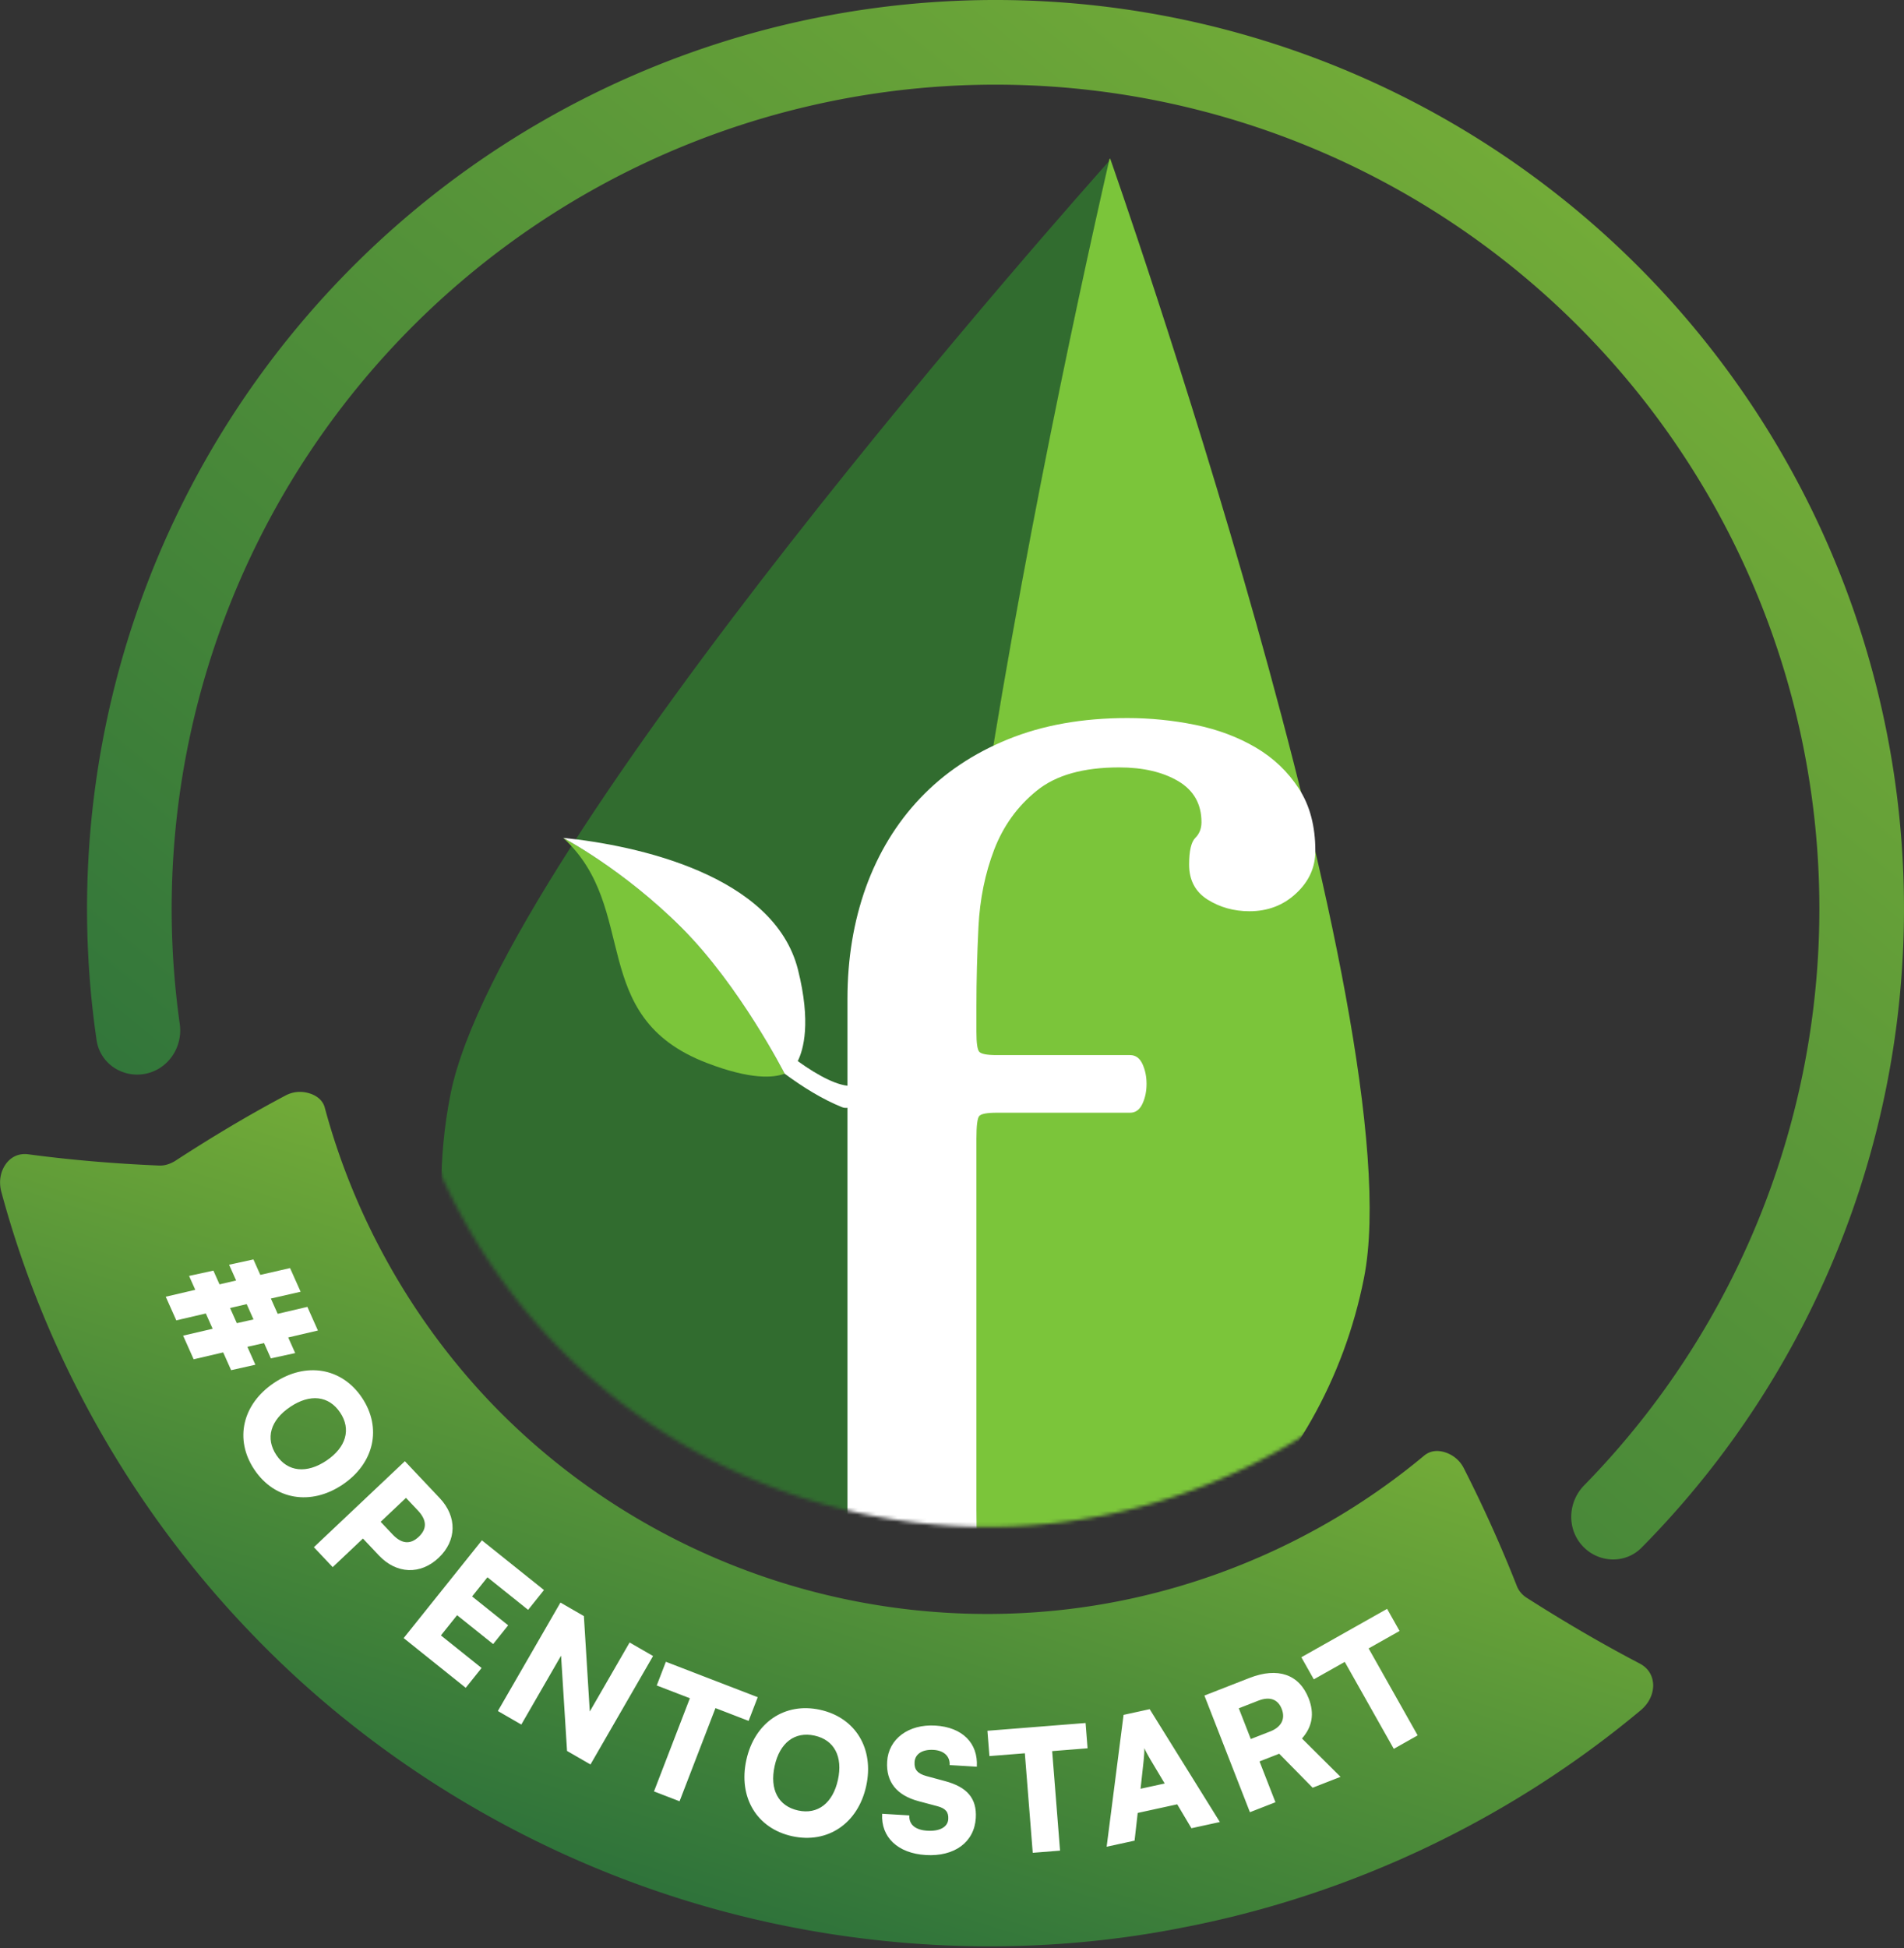
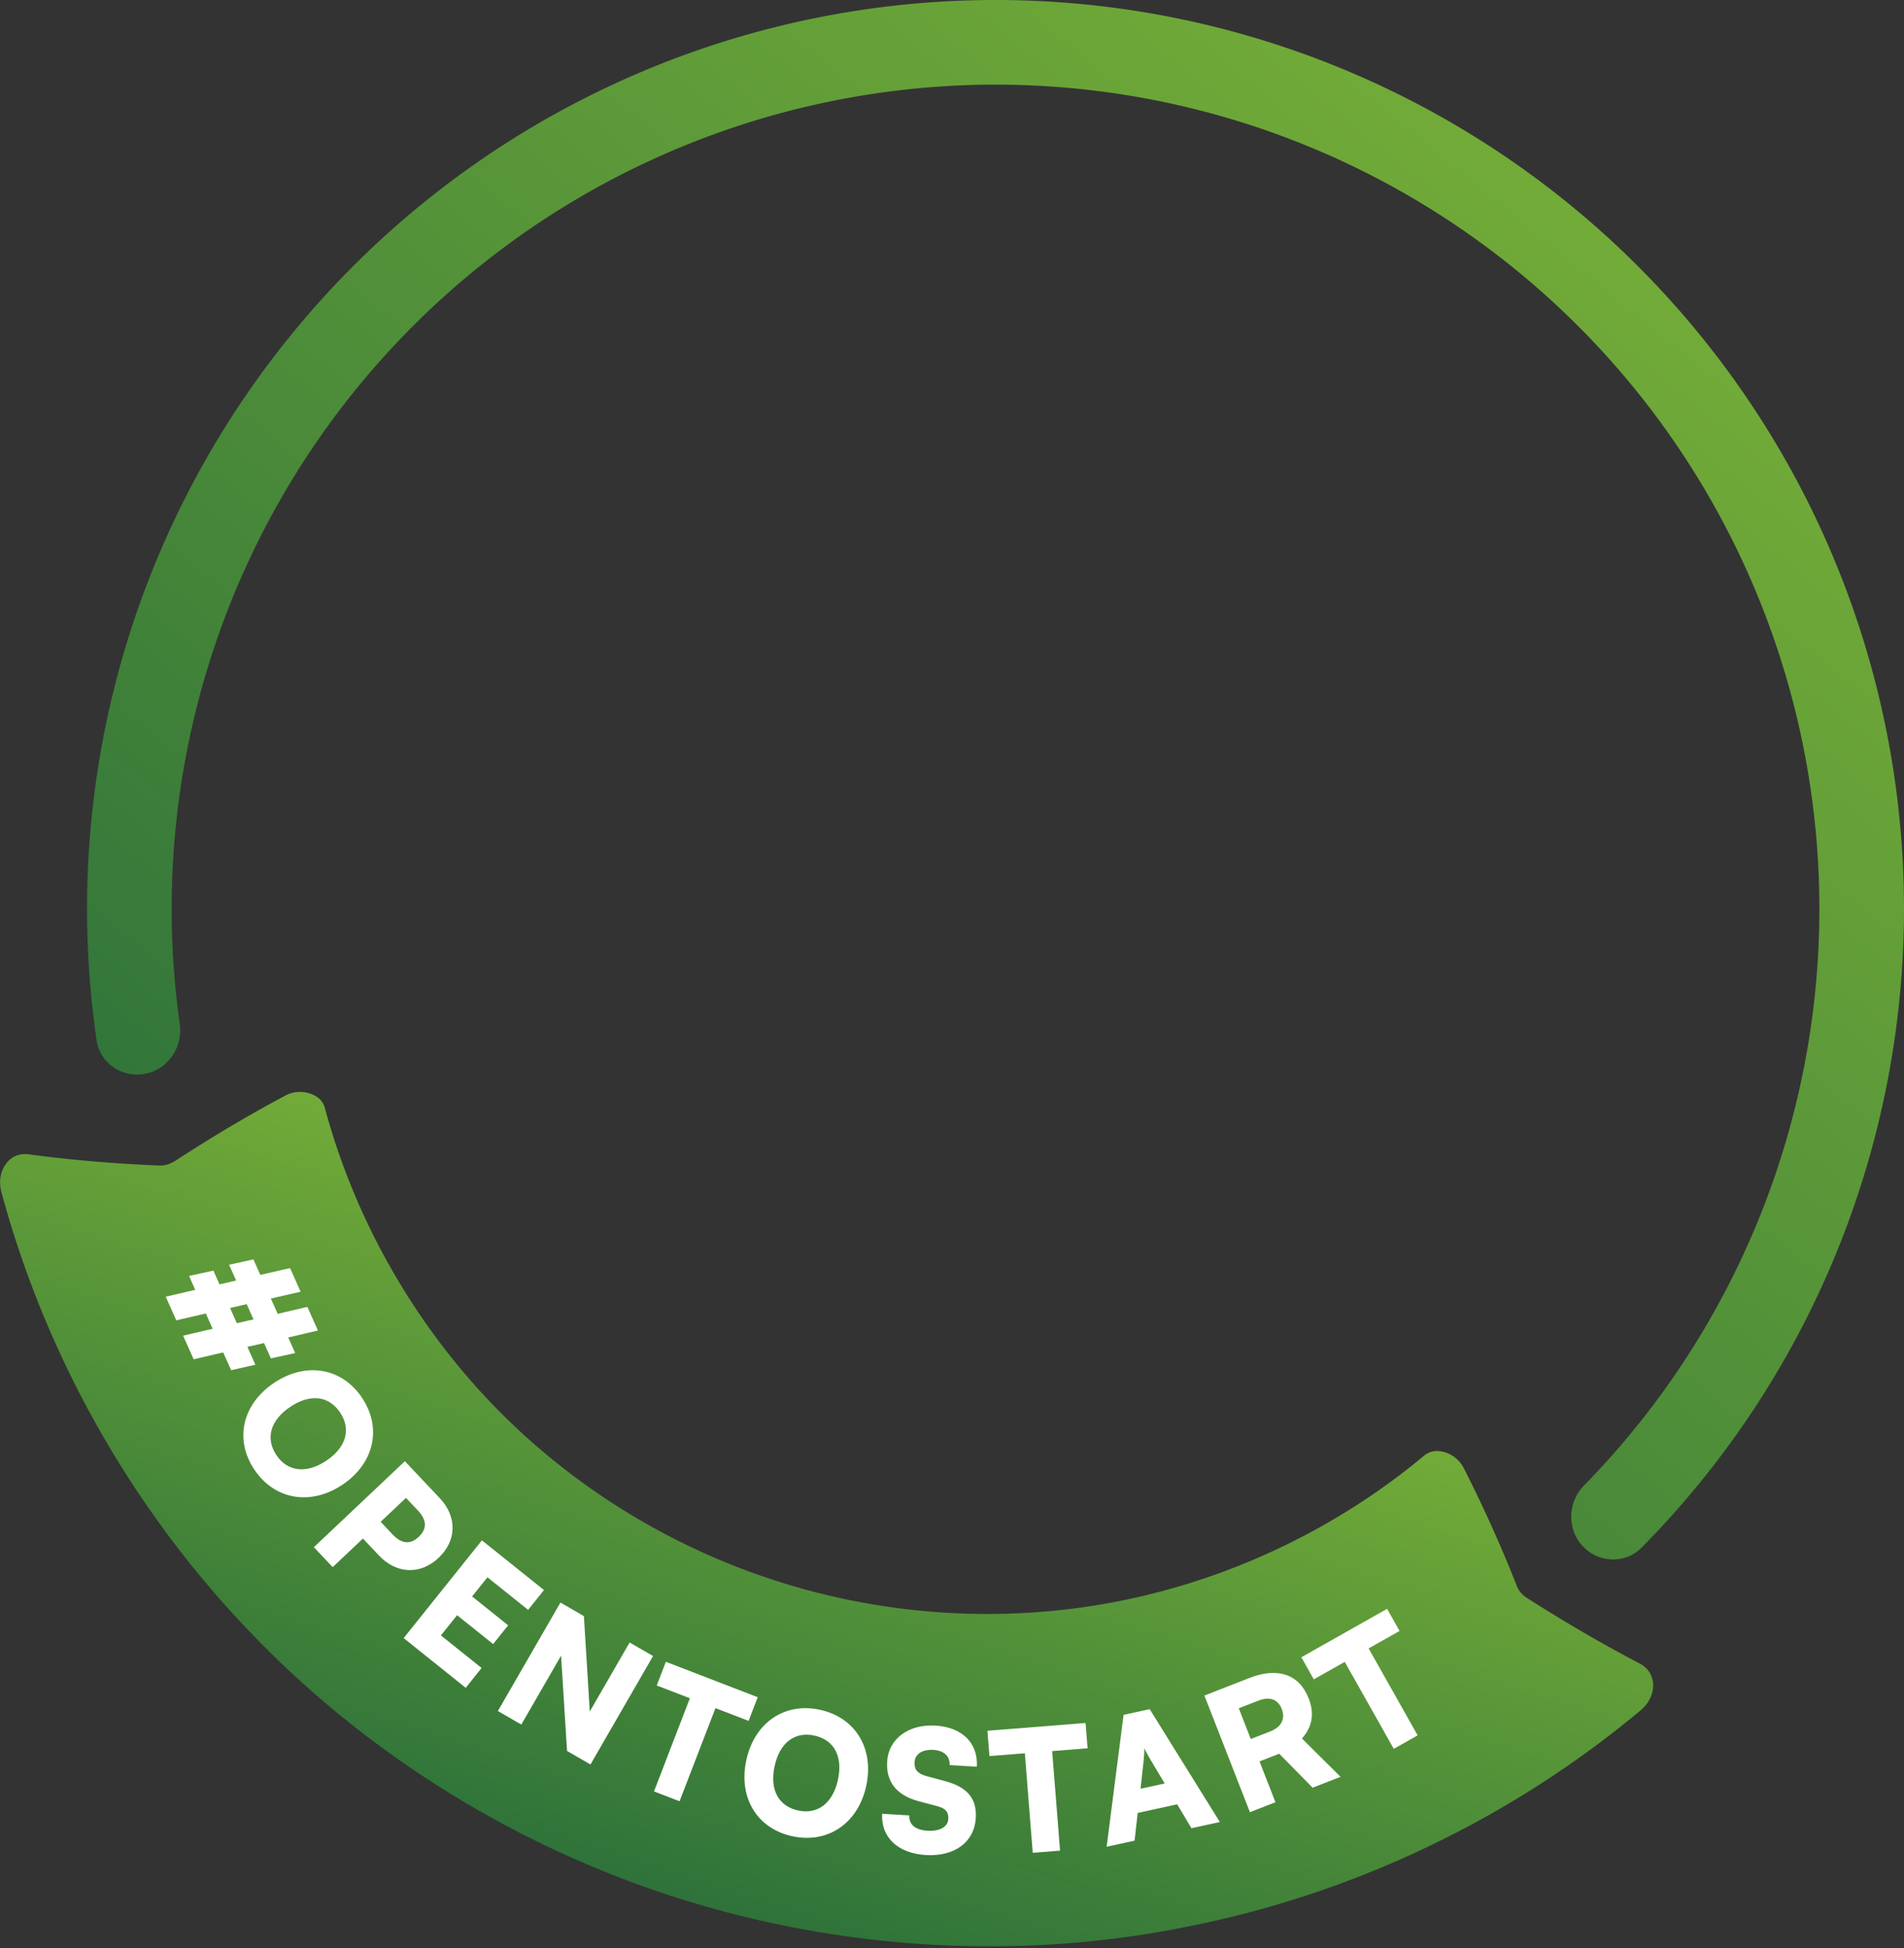
<svg xmlns="http://www.w3.org/2000/svg" fill="none" viewBox="0 0 525 537">
  <rect x="0" y="0" width="525" height="537" fill="#333333" stroke="none" />
  <g clip-path="url(#a)">
    <mask id="b" width="483" height="415" x="31" y="10" maskUnits="userSpaceOnUse" style="mask-type:alpha">
-       <path fill="#D9D9D9" fill-rule="evenodd" d="M39.627 297.052c8.932-5.678 18.12-11.111 27.575-16.127 8.079-4.375 17.184-5.006 25.423-2.402 7.826 2.473 17.172 8.967 20.195 20.908 7.147 26.326 21.067 50.965 39.948 70.712 19.007 19.81 42.938 34.666 69.415 43.033 26.391 8.339 54.612 9.958 81.547 4.667 26.966-5.297 52.591-17.518 73.606-35.044l.077-.064.077-.064c8.81-7.223 19.554-7.951 28.196-5.22 8.005 2.53 15.263 8.227 19.425 16.573a394.063 394.063 0 0 1 13.326 29.049c.821.51 1.644 1.018 2.468 1.522C485.994 380.721 514 319.381 514 251.5 514 118.123 405.877 10 272.5 10S31 118.123 31 251.5c0 15.479 1.456 30.618 4.24 45.288 1.462.096 2.925.183 4.387.264Z" clip-rule="evenodd" />
-     </mask>
+       </mask>
    <g mask="url(#b)">
      <path fill="#316C2F" d="M305.908 44.305c-6.304 7.065-168.074 188.441-181.707 257.414-13.89 70.376 31.211 138.817 100.783 152.884 14.013 2.844 27.966 3.27 41.393 1.522-32.222-78.577 20.19-327.122 39.531-411.82Z" />
      <path fill="#7BC53A" fill-rule="evenodd" d="M306.102 43.68s-.079.068-.194.209c-19.341 84.697-71.753 333.213-39.531 411.8 53.246-6.832 98.617-47.237 109.726-103.441 13.91-70.339-70.001-308.567-70.001-308.567Z" clip-rule="evenodd" />
-       <path fill="#fff" d="M233.675 284.435v-9.082c0-11.072 1.696-21.339 5.088-30.786 3.424-9.438 8.394-17.621 14.956-24.539 6.567-6.915 14.627-12.341 24.206-16.233 9.578-3.906 20.566-5.864 32.927-5.864 6.302 0 12.555.627 18.728 1.881 6.185 1.262 11.732 3.344 16.664 6.234 4.909 2.895 8.874 6.663 11.889 11.32 3.054 4.665 4.554 10.403 4.554 17.185 0 4.551-1.763 8.443-5.314 11.722-3.506 3.277-7.799 4.913-12.862 4.913-4.286 0-8.133-1.081-11.542-3.215-3.389-2.149-5.088-5.354-5.088-9.637 0-3.783.571-6.227 1.699-7.365 1.135-1.118 1.708-2.57 1.708-4.347 0-5.017-2.153-8.792-6.446-11.323-4.283-2.509-9.709-3.763-16.247-3.763-9.843 0-17.437 2.115-22.707 6.405-5.313 4.283-9.224 9.697-11.746 16.233-2.517 6.569-3.967 13.68-4.348 21.354-.376 7.674-.56 14.917-.56 21.723v7.184c0 3.007.252 4.846.758 5.456.508.634 2.128.949 4.919.949h36.701c1.512 0 2.642.808 3.404 2.449.755 1.656 1.13 3.468 1.13 5.485 0 2.02-.375 3.84-1.13 5.471-.762 1.646-1.892 2.479-3.404 2.479h-36.701c-2.791 0-4.411.3-4.919.934-.506.615-.758 2.697-.758 6.211v102.369c0 6.294.252 11.531.758 15.67.508 4.15 1.749 7.49 3.786 10.017 2.006 2.518 5.349 4.536 10.005 6.033 4.675 1.509 11.16 2.779 19.511 3.78 1.512.257 2.652.954 3.404 2.082.762 1.123 1.122 2.449 1.122 3.961 0 1.267-.36 2.478-1.122 3.582-.752 1.138-1.77 1.702-3.024 1.702-10.099 0-19.129-.423-27.069-1.316-7.943-.875-15.708-1.326-23.254-1.326-8.088 0-16.155.451-24.23 1.326-8.094.893-15.883 1.316-23.453 1.316-1.509 0-2.66-.564-3.403-1.702-.758-1.104-1.137-2.315-1.137-3.582 0-1.512.379-2.838 1.137-3.961.743-1.128 2.023-1.825 3.786-2.082 6.807-.758 12.027-1.81 15.708-3.205 3.642-1.378 6.353-3.332 8.114-5.862 1.78-2.504 2.847-5.785 3.225-9.829.381-4.007.577-9.163.577-15.487v-132.92Z" />
      <path fill="#7BC53A" d="M187.922 255.697c-16.116-16.092-32.639-24.738-32.639-24.738 21.262 19.424 6.368 49.255 39.541 62.02 12.303 4.739 18.56 4.119 21.531 2.982 0 0-12.33-24.19-28.433-40.264Z" />
      <path fill="#fff" fill-rule="evenodd" d="M235.028 299.312c-3.627.286-9.311-2.677-15.058-6.817 1.556-3.127 3.72-10.586.066-25.183-6.565-26.168-44.68-34.337-64.753-36.353 0 0 16.523 8.646 32.639 24.738 16.103 16.074 28.433 40.264 28.433 40.264 4.932 3.637 10.401 7.059 15.836 9.238 3.895 1.544 10.497-6.501 2.837-5.887Z" clip-rule="evenodd" />
    </g>
    <path fill="url(#c)" fill-rule="evenodd" d="M7.903 318.199c11.997 1.602 23.983 2.575 35.802 3.079 1.648.104 3.064-.387 4.475-1.192 9.92-6.456 20.037-12.536 30.387-18.022 2.163-1.192 4.534-1.381 6.827-.657 2.197.695 3.743 2.121 4.189 4.034 8.178 30.313 24.141 58.603 45.86 81.31 21.814 22.739 49.225 39.74 79.508 49.309 30.189 9.54 62.486 11.407 93.406 5.333 30.919-6.074 60.239-20.054 84.351-40.163 1.56-1.279 3.549-1.589 5.746-.894 2.197.694 4.125 2.241 5.21 4.461a371.89 371.89 0 0 1 14.514 32.21c.566 1.534 1.568 2.684 2.977 3.546 10.057 6.41 20.426 12.501 31.07 18.054 2.239 1.228 3.509 3.193 3.62 5.835.015 2.61-1.205 5.143-3.483 7.03-35.964 30.018-79.505 50.763-125.633 59.745-45.997 9.231-94.652 6.261-139.361-7.868-44.71-14.128-86.141-39.625-118.577-73.642-32.56-33.952-56.18-75.919-68.393-121.058-.78-2.852-.324-5.627 1.19-7.755 1.512-2.128 3.807-3.071 6.315-2.695Z" clip-rule="evenodd" />
    <path fill="#fff" d="m58.839 350.249-6.705 1.459 1.71 3.834-8.143 1.897 2.908 6.518 8.144-1.897 1.882 4.217-8.144 1.897 2.908 6.517 8.144-1.897 2.186 4.899 6.686-1.502-2.205-4.941 4.597-1.03 1.882 4.217 6.705-1.459-1.92-4.302 8.186-1.917-2.908-6.517-8.187 1.916-1.882-4.218 8.206-1.873-2.909-6.517-8.205 1.873-1.9-4.26-6.705 1.46 1.938 4.345-4.578 1.072-1.691-3.791Zm4.6 10.309 4.578-1.073 1.882 4.218-4.598 1.03-1.863-4.175ZM94.428 409.264c8.758-5.869 10.96-15.655 5.378-23.987-5.557-8.292-15.484-9.95-24.242-4.082-8.758 5.869-10.986 15.616-5.43 23.909 5.584 8.331 15.537 10.029 24.294 4.16Zm-4.44-6.627c-5.425 3.636-10.666 3.105-13.756-1.507-3.116-4.65-1.692-9.647 3.811-13.335 5.464-3.661 10.627-3.078 13.743 1.572 3.09 4.611 1.666 9.609-3.798 13.27ZM104.497 428.782c4.837 5.12 11.429 5.374 16.448.633 5.019-4.74 5.141-11.337.303-16.457l-9.609-10.173-25.094 23.704 5.19 5.493 8.341-7.88 4.421 4.68Zm10.715-12.432c2.499 2.645 2.595 5.056.255 7.267-2.339 2.21-4.742 1.976-7.24-.668l-3.267-3.459 6.985-6.599 3.267 3.459ZM128.419 465.247l4.373-5.463-11.215-8.979 4.46-5.571 9.941 7.959 4.14-5.171-9.941-7.959 4.227-5.28 11.216 8.979 4.373-5.462-17.115-13.703-21.574 26.947 17.115 13.703ZM143.747 475.377l10.959-18.989 1.647 26.263 6.464 3.731 17.254-29.897-6.464-3.731-10.982 19.03-1.624-26.305-6.464-3.73-17.254 29.897 6.464 3.731ZM181.086 464.602l9.14 3.523-9.897 25.681 7.051 2.718 9.898-25.681 9.14 3.523 2.516-6.529-25.332-9.764-2.516 6.529ZM238.836 492.348c2.264-10.297-2.917-18.887-12.712-21.04-9.75-2.144-18.065 3.527-20.329 13.824-2.263 10.296 2.872 18.875 12.621 21.019 9.796 2.153 18.156-3.507 20.42-13.803Zm-7.791-1.713c-1.402 6.378-5.554 9.62-10.975 8.428-5.467-1.201-7.896-5.795-6.474-12.265 1.412-6.423 5.544-9.575 11.011-8.373 5.421 1.192 7.85 5.785 6.438 12.21ZM244.617 485.566c-.337 5.635 2.621 9.316 8.692 10.941l5.199 1.385c2.253.602 3.08 1.633 2.966 3.542-.131 2.189-2.354 3.41-5.753 3.208-3.352-.201-5.131-1.709-4.981-4.223l-7.497-.448c-.387 6.472 4.348 10.914 12.031 11.373 7.916.473 13.39-3.546 13.788-10.204.325-5.449-2.434-8.558-8.505-10.182l-5.104-1.38c-2.391-.656-3.401-1.745-3.276-3.84.137-2.282 2.175-3.561 5.249-3.378 2.84.169 4.567 1.768 4.423 4.189l7.496.448c.39-6.519-4.022-10.895-11.425-11.337-7.404-.442-12.93 3.667-13.303 9.906ZM272.821 484.068l9.766-.775 2.175 27.436 7.533-.598-2.176-27.435 9.765-.775-.553-6.975-27.063 2.147.553 6.975ZM312.842 507.378l.863-7.637 10.893-2.377 3.921 6.592 7.84-1.712-19.348-31.108-7.201 1.572-4.67 36.351 7.702-1.681Zm2.496-22.03c.142-1.32.228-2.676.196-3.481.316.791 1.014 2.023 1.627 3.082l3.988 6.674-6.655 1.452.844-7.727ZM351.687 496.791l-4.392-11.255 5.432-2.12 9.215 9.373 7.692-3.001-10.635-10.571c2.851-3.216 3.48-6.867 1.852-11.038-2.595-6.649-8.503-8.7-16.324-5.648l-12.429 4.851 12.549 32.156 7.04-2.747Zm-10.107-25.899 5.388-2.103c3.13-1.221 5.401-.405 6.452 2.289 1.069 2.738-.103 4.998-3.188 6.202l-5.346 2.085-3.306-8.473ZM362.263 462.916l8.533-4.813 13.522 23.971 6.582-3.713-13.523-23.971 8.532-4.813-3.438-6.094-23.645 13.339 3.437 6.094Z" />
    <path fill="url(#d)" d="M436.348 426.132c4.366 4.738 11.769 5.058 16.299.476a250.508 250.508 0 0 0 66.657-229.222A250.495 250.495 0 0 0 352.65 12.502 250.501 250.501 0 0 0 26.632 286.72c.932 6.376 7.083 10.507 13.41 9.279 6.325-1.227 10.426-7.348 9.525-13.728A227.168 227.168 0 0 1 345.37 34.672a227.16 227.16 0 0 1 151.131 167.662 227.167 227.167 0 0 1-59.687 207.095c-4.508 4.604-4.833 11.964-.466 16.703Z" />
  </g>
  <defs>
    <linearGradient id="c" x1="183.392" x2="241.788" y1="534.442" y2="350.828" gradientUnits="userSpaceOnUse">
      <stop stop-color="#2A6F3A" />
      <stop offset="1" stop-color="#72AB38" />
    </linearGradient>
    <linearGradient id="d" x1="141.519" x2="454.032" y1="457.262" y2="74.11" gradientUnits="userSpaceOnUse">
      <stop stop-color="#2A6F3A" />
      <stop offset="1" stop-color="#72AB38" />
    </linearGradient>
    <clipPath id="a">
      <path fill="#fff" d="M0 0h525v537H0z" />
    </clipPath>
  </defs>
</svg>